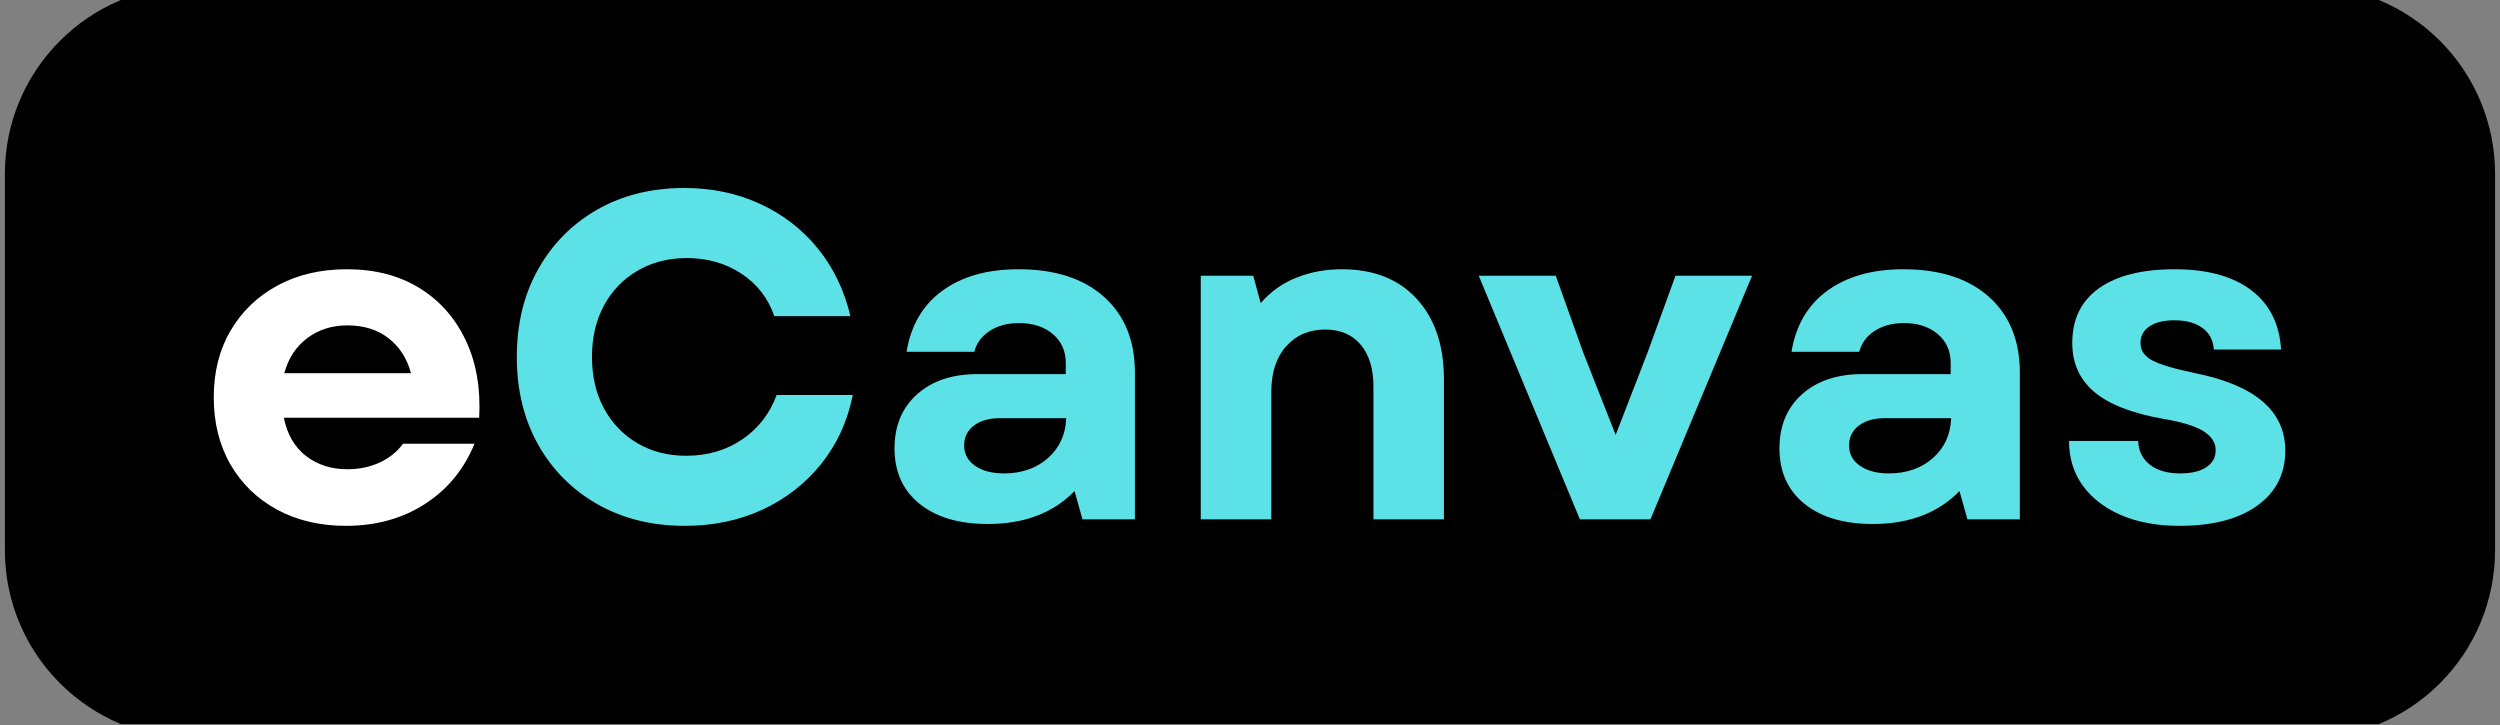
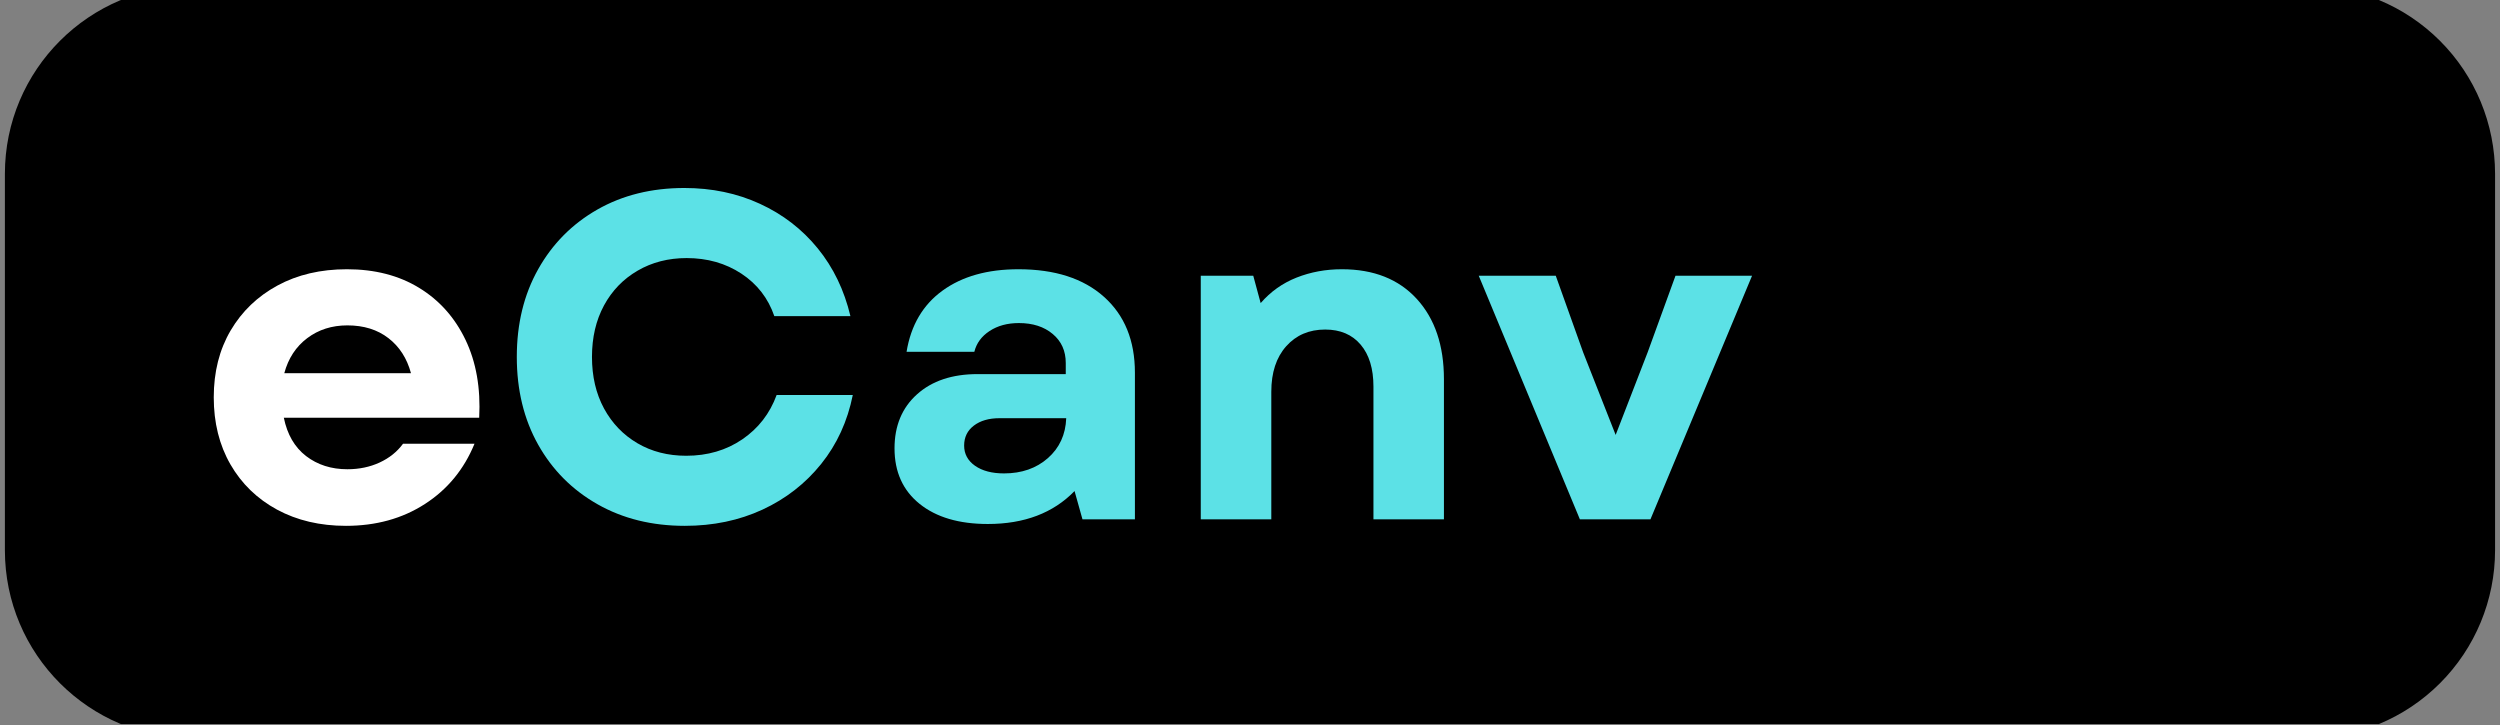
<svg xmlns="http://www.w3.org/2000/svg" width="900" zoomAndPan="magnify" viewBox="0 0 675 195.75" height="261" preserveAspectRatio="xMidYMid meet" version="1.0">
  <rect x="0" y="0" width="675" height="195.75" fill="#808080" stroke="none" />
  <defs>
    <g />
    <clipPath id="f4aef80b86">
      <path d="M 1 0 L 674 0 L 674 195.5 L 1 195.5 Z M 1 0 " clip-rule="nonzero" />
    </clipPath>
  </defs>
  <g clip-path="url(#f4aef80b86)">
    <path fill="#000000" d="M 52.129 -3.867 L 622.859 -3.867 C 636.336 -3.867 649.258 1.484 658.785 11.016 C 668.316 20.543 673.668 33.465 673.668 46.941 L 673.668 148.559 C 673.668 162.035 668.316 174.957 658.785 184.484 C 649.258 194.016 636.336 199.367 622.859 199.367 L 52.129 199.367 C 24.066 199.367 1.32 176.621 1.32 148.559 L 1.32 46.941 C 1.32 18.879 24.066 -3.867 52.129 -3.867 Z M 52.129 -3.867 " fill-opacity="1" fill-rule="nonzero" />
  </g>
  <g fill="#ffffff" fill-opacity="1">
    <g transform="translate(23.373, 140.227)">
      <g />
    </g>
  </g>
  <g fill="#ffffff" fill-opacity="1">
    <g transform="translate(52.822, 140.227)">
      <g>
        <path d="M 40.594 1.75 C 33.582 1.75 27.379 0.289 21.984 -2.625 C 16.598 -5.551 12.398 -9.625 9.391 -14.844 C 6.391 -20.062 4.891 -26.098 4.891 -32.953 C 4.891 -39.805 6.41 -45.82 9.453 -51 C 12.504 -56.176 16.723 -60.223 22.109 -63.141 C 27.504 -66.066 33.75 -67.531 40.844 -67.531 C 48.363 -67.531 54.859 -65.859 60.328 -62.516 C 65.797 -59.18 69.973 -54.504 72.859 -48.484 C 75.742 -42.473 76.977 -35.457 76.562 -27.438 L 23.812 -27.438 C 24.727 -22.926 26.727 -19.477 29.812 -17.094 C 32.906 -14.719 36.625 -13.531 40.969 -13.531 C 44.145 -13.531 47.047 -14.133 49.672 -15.344 C 52.305 -16.562 54.414 -18.254 56 -20.422 L 75.297 -20.422 C 72.461 -13.492 67.992 -8.066 61.891 -4.141 C 55.797 -0.211 48.695 1.75 40.594 1.75 Z M 23.938 -39.469 L 58.141 -39.469 C 57.055 -43.477 55.031 -46.629 52.062 -48.922 C 49.094 -51.223 45.395 -52.375 40.969 -52.375 C 36.789 -52.375 33.176 -51.223 30.125 -48.922 C 27.082 -46.629 25.02 -43.477 23.938 -39.469 Z M 23.938 -39.469 " />
      </g>
    </g>
  </g>
  <g fill="#5ce1e6" fill-opacity="1">
    <g transform="translate(134.145, 140.227)">
      <g>
        <path d="M 50.75 1.75 C 41.895 1.75 34.039 -0.191 27.188 -4.078 C 20.344 -7.961 15 -13.328 11.156 -20.172 C 7.312 -27.023 5.391 -34.922 5.391 -43.859 C 5.391 -52.797 7.312 -60.688 11.156 -67.531 C 15 -74.383 20.32 -79.754 27.125 -83.641 C 33.938 -87.523 41.77 -89.469 50.625 -89.469 C 58.051 -89.469 64.852 -88.047 71.031 -85.203 C 77.219 -82.359 82.422 -78.348 86.641 -73.172 C 90.859 -67.992 93.801 -61.895 95.469 -54.875 L 74.922 -54.875 C 73.254 -59.719 70.289 -63.539 66.031 -66.344 C 61.77 -69.145 56.844 -70.547 51.25 -70.547 C 46.32 -70.547 41.914 -69.414 38.031 -67.156 C 34.145 -64.906 31.113 -61.773 28.938 -57.766 C 26.77 -53.754 25.688 -49.117 25.688 -43.859 C 25.688 -38.586 26.77 -33.945 28.938 -29.938 C 31.113 -25.938 34.125 -22.805 37.969 -20.547 C 41.812 -18.297 46.195 -17.172 51.125 -17.172 C 56.883 -17.172 61.938 -18.648 66.281 -21.609 C 70.625 -24.578 73.711 -28.566 75.547 -33.578 L 96.109 -33.578 C 94.68 -26.473 91.836 -20.27 87.578 -14.969 C 83.316 -9.664 78.031 -5.551 71.719 -2.625 C 65.414 0.289 58.426 1.75 50.75 1.75 Z M 50.75 1.75 " />
      </g>
    </g>
  </g>
  <g fill="#5ce1e6" fill-opacity="1">
    <g transform="translate(235.255, 140.227)">
      <g>
        <path d="M 31.453 1.25 C 23.68 1.25 17.539 -0.562 13.031 -4.188 C 8.52 -7.82 6.266 -12.816 6.266 -19.172 C 6.266 -25.266 8.289 -30.129 12.344 -33.766 C 16.395 -37.398 21.844 -39.219 28.688 -39.219 L 52.5 -39.219 L 52.5 -42.219 C 52.5 -45.477 51.328 -48.086 48.984 -50.047 C 46.648 -52.016 43.602 -53 39.844 -53 C 36.75 -53 34.113 -52.285 31.938 -50.859 C 29.77 -49.441 28.395 -47.566 27.812 -45.234 L 9.516 -45.234 C 10.691 -52.41 13.93 -57.922 19.234 -61.766 C 24.535 -65.609 31.363 -67.531 39.719 -67.531 C 49.57 -67.531 57.273 -65.047 62.828 -60.078 C 68.391 -55.109 71.172 -48.281 71.172 -39.594 L 71.172 0 L 57.016 0 L 54.875 -7.641 C 49.113 -1.711 41.305 1.25 31.453 1.25 Z M 25.062 -19.922 C 25.062 -17.672 26.039 -15.852 28 -14.469 C 29.969 -13.094 32.578 -12.406 35.828 -12.406 C 40.598 -12.406 44.547 -13.781 47.672 -16.531 C 50.805 -19.289 52.457 -22.883 52.625 -27.312 L 34.578 -27.312 C 31.742 -27.312 29.445 -26.645 27.688 -25.312 C 25.938 -23.977 25.062 -22.18 25.062 -19.922 Z M 25.062 -19.922 " />
      </g>
    </g>
  </g>
  <g fill="#5ce1e6" fill-opacity="1">
    <g transform="translate(314.69, 140.227)">
      <g>
        <path d="M 9.516 0 L 9.516 -65.781 L 23.688 -65.781 L 25.688 -58.391 C 28.363 -61.484 31.598 -63.781 35.391 -65.281 C 39.191 -66.781 43.266 -67.531 47.609 -67.531 C 56.211 -67.531 62.957 -64.859 67.844 -59.516 C 72.727 -54.172 75.172 -46.945 75.172 -37.844 L 75.172 0 L 56.141 0 L 56.141 -35.828 C 56.141 -40.68 54.988 -44.461 52.688 -47.172 C 50.383 -49.891 47.191 -51.25 43.109 -51.25 C 38.766 -51.25 35.254 -49.742 32.578 -46.734 C 29.898 -43.723 28.562 -39.629 28.562 -34.453 L 28.562 0 Z M 9.516 0 " />
      </g>
    </g>
  </g>
  <g fill="#5ce1e6" fill-opacity="1">
    <g transform="translate(398.134, 140.227)">
      <g>
        <path d="M 28.438 0 L 1.125 -65.781 L 21.922 -65.781 L 29.312 -45.109 L 38.094 -22.797 L 46.734 -45.109 L 54.25 -65.781 L 74.922 -65.781 L 47.484 0 Z M 28.438 0 " />
      </g>
    </g>
  </g>
  <g fill="#5ce1e6" fill-opacity="1">
    <g transform="translate(474.186, 140.227)">
      <g>
-         <path d="M 31.453 1.25 C 23.68 1.25 17.539 -0.562 13.031 -4.188 C 8.52 -7.82 6.266 -12.816 6.266 -19.172 C 6.266 -25.266 8.289 -30.129 12.344 -33.766 C 16.395 -37.398 21.844 -39.219 28.688 -39.219 L 52.5 -39.219 L 52.5 -42.219 C 52.5 -45.477 51.328 -48.086 48.984 -50.047 C 46.648 -52.016 43.602 -53 39.844 -53 C 36.75 -53 34.113 -52.285 31.938 -50.859 C 29.77 -49.441 28.395 -47.566 27.812 -45.234 L 9.516 -45.234 C 10.691 -52.41 13.93 -57.922 19.234 -61.766 C 24.535 -65.609 31.363 -67.531 39.719 -67.531 C 49.57 -67.531 57.273 -65.047 62.828 -60.078 C 68.391 -55.109 71.172 -48.281 71.172 -39.594 L 71.172 0 L 57.016 0 L 54.875 -7.641 C 49.113 -1.711 41.305 1.25 31.453 1.25 Z M 25.062 -19.922 C 25.062 -17.672 26.039 -15.852 28 -14.469 C 29.969 -13.094 32.578 -12.406 35.828 -12.406 C 40.598 -12.406 44.547 -13.781 47.672 -16.531 C 50.805 -19.289 52.457 -22.883 52.625 -27.312 L 34.578 -27.312 C 31.742 -27.312 29.445 -26.645 27.688 -25.312 C 25.938 -23.977 25.062 -22.18 25.062 -19.922 Z M 25.062 -19.922 " />
-       </g>
+         </g>
    </g>
  </g>
  <g fill="#5ce1e6" fill-opacity="1">
    <g transform="translate(553.621, 140.227)">
      <g>
-         <path d="M 34.828 1.75 C 28.816 1.75 23.578 0.789 19.109 -1.125 C 14.641 -3.051 11.172 -5.723 8.703 -9.141 C 6.242 -12.566 5.016 -16.578 5.016 -21.172 L 23.688 -21.172 C 23.77 -18.504 24.812 -16.375 26.812 -14.781 C 28.82 -13.195 31.578 -12.406 35.078 -12.406 C 38.086 -12.406 40.426 -12.969 42.094 -14.094 C 43.77 -15.219 44.609 -16.742 44.609 -18.672 C 44.609 -20.754 43.477 -22.484 41.219 -23.859 C 38.969 -25.242 35.297 -26.352 30.203 -27.188 C 21.848 -28.688 15.707 -31.109 11.781 -34.453 C 7.852 -37.797 5.891 -42.18 5.891 -47.609 C 5.891 -54.047 8.289 -58.973 13.094 -62.391 C 17.895 -65.816 24.723 -67.531 33.578 -67.531 C 42.348 -67.531 49.219 -65.648 54.188 -61.891 C 59.156 -58.141 61.848 -52.797 62.266 -45.859 L 44.109 -45.859 C 43.941 -48.367 42.914 -50.312 41.031 -51.688 C 39.156 -53.062 36.629 -53.75 33.453 -53.75 C 30.609 -53.75 28.375 -53.207 26.75 -52.125 C 25.125 -51.039 24.312 -49.535 24.312 -47.609 C 24.312 -45.609 25.375 -44.039 27.5 -42.906 C 29.633 -41.781 33.5 -40.633 39.094 -39.469 C 55.301 -36.207 63.406 -29.234 63.406 -18.547 C 63.406 -12.273 60.875 -7.32 55.812 -3.688 C 50.758 -0.062 43.766 1.75 34.828 1.75 Z M 34.828 1.75 " />
-       </g>
+         </g>
    </g>
  </g>
  <g fill="#5ce1e6" fill-opacity="1">
    <g transform="translate(622.166, 140.227)">
      <g />
    </g>
  </g>
</svg>